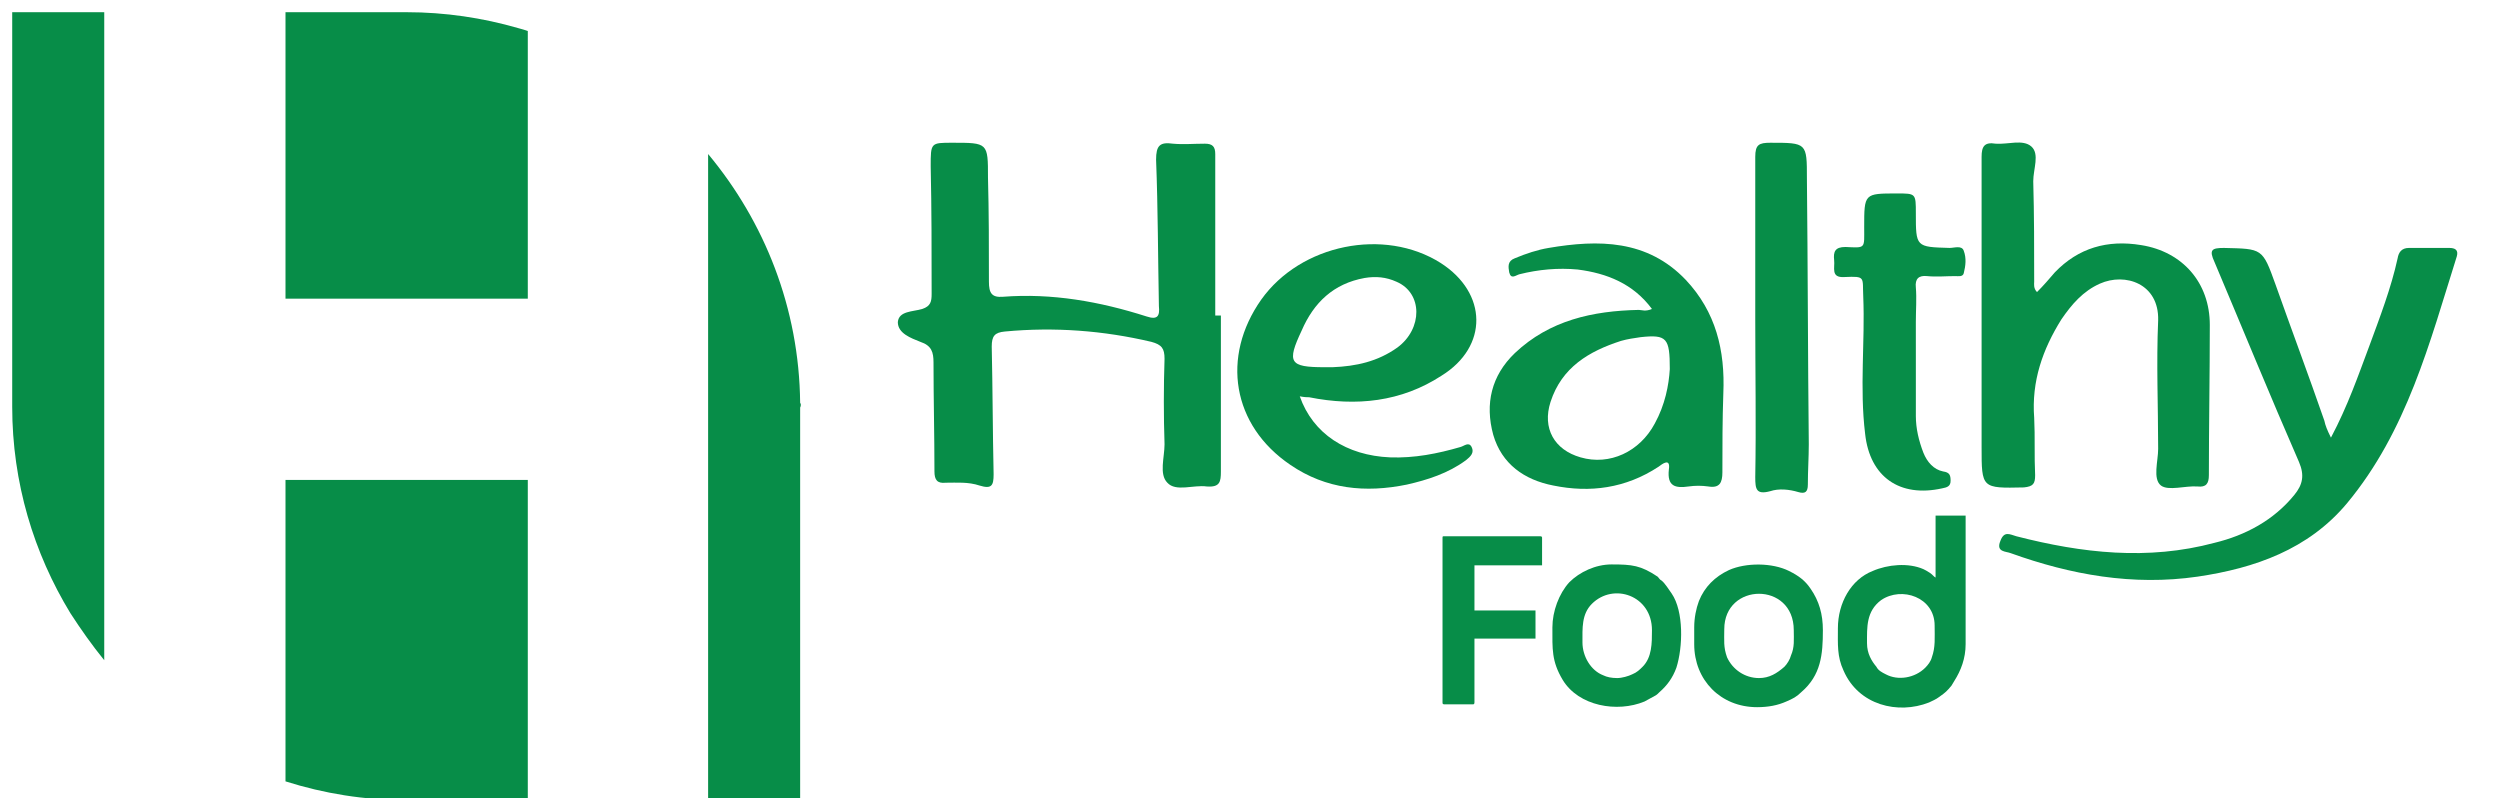
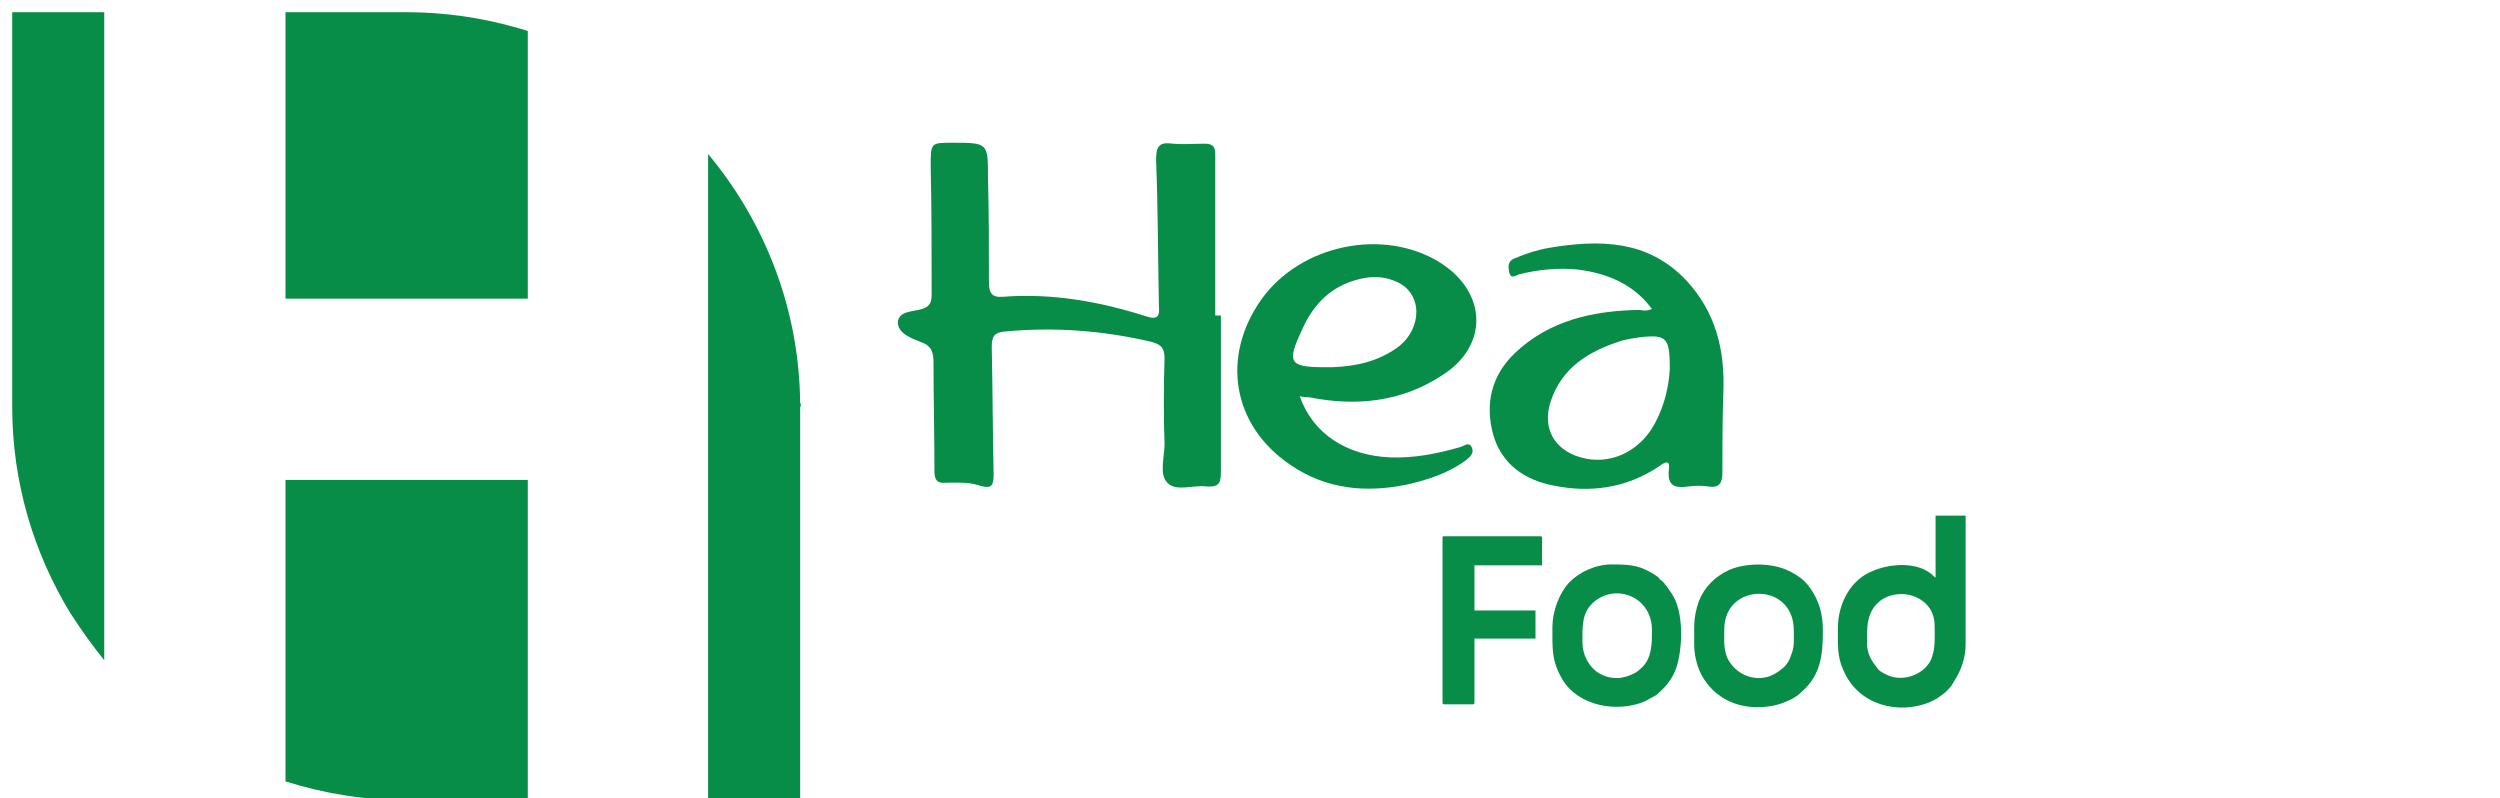
<svg xmlns="http://www.w3.org/2000/svg" version="1.1" id="Layer_1" x="0px" y="0px" viewBox="0 0 266.2 85" style="enable-background:new 0 0 266.2 85;" xml:space="preserve">
  <style type="text/css">
	.st0{fill:#078D48;}
	.st1{fill-rule:evenodd;clip-rule:evenodd;fill:#078D48;}
</style>
  <g>
    <path class="st0" d="M130,33.6c0,5.5,0,11.1,0,16.6c0,1.1-0.1,1.7-1.5,1.6c-1.4-0.2-3.3,0.6-4.2-0.4c-0.9-0.9-0.3-2.7-0.3-4.1   c-0.1-3-0.1-6.1,0-9.1c0-1.1-0.3-1.5-1.4-1.8c-5.1-1.2-10.3-1.6-15.6-1.1c-1.1,0.1-1.4,0.5-1.4,1.6c0.1,4.5,0.1,9,0.2,13.6   c0,1.2-0.2,1.6-1.5,1.2c-1.2-0.4-2.4-0.3-3.6-0.3c-0.9,0.1-1.2-0.3-1.2-1.2c0-3.9-0.1-7.7-0.1-11.6c0-1.1-0.2-1.8-1.4-2.2   c-1-0.4-2.4-0.9-2.4-2.1c0.1-1.2,1.6-1.1,2.6-1.4c0.9-0.3,1-0.8,1-1.6c0-4.5,0-9-0.1-13.6c0-2.5,0-2.5,2.3-2.5c3.8,0,3.8,0,3.8,3.7   c0.1,3.7,0.1,7.4,0.1,11.1c0,1.2,0.3,1.7,1.5,1.6c5.2-0.4,10.3,0.5,15.3,2.1c1.2,0.4,1.4-0.1,1.3-1.1c-0.1-5.2-0.1-10.4-0.3-15.6   c0-1.5,0.4-1.9,1.8-1.7c1.1,0.1,2.2,0,3.4,0c0.8,0,1.1,0.3,1.1,1.1c0,5.7,0,11.5,0,17.2C129.8,33.6,129.9,33.6,130,33.6" />
-     <path class="st0" d="M248.2,46.6c1.8-3.4,2.9-6.6,4.1-9.8c1.1-3,2.3-6.1,3-9.3c0.1-0.6,0.4-1.1,1.2-1.1c1.4,0,2.8,0,4.3,0   c0.6,0,1,0.2,0.8,0.9c-2.9,9.2-5.3,18.6-11.7,26.3c-4.1,4.9-9.8,6.9-15.9,7.8c-6.9,1-13.5-0.2-19.9-2.5c-0.5-0.2-1.6-0.1-1.1-1.3   c0.4-1.1,1-0.7,1.7-0.5c7,1.8,14,2.6,21.1,0.7c3.3-0.8,6.3-2.4,8.5-5.1c0.9-1.1,1.1-2.1,0.5-3.5c-3.1-7.1-6-14.2-9-21.3   c-0.6-1.3-0.3-1.5,1-1.5c4.1,0.1,4.1,0,5.5,3.9c1.7,4.8,3.5,9.6,5.2,14.5C247.6,45.3,247.8,45.8,248.2,46.6" />
-     <path class="st0" d="M216.9,31.1c0.7-0.7,1.3-1.4,1.9-2.1c2.5-2.6,5.6-3.5,9.2-2.9c4.4,0.7,7.3,4,7.3,8.5c0,5.3-0.1,10.7-0.1,16   c0,0.9-0.3,1.3-1.2,1.2c-1.3-0.1-3.1,0.5-3.9-0.1c-0.9-0.7-0.3-2.6-0.3-3.9c0-4.6-0.2-9.1,0-13.7c0.1-3.9-3.5-5.1-6.2-3.9   c-1.8,0.8-3,2.2-4.1,3.8c-2,3.2-3.2,6.6-2.9,10.5c0.1,2,0,4.1,0.1,6.1c0,0.9-0.2,1.2-1.2,1.3C211,52,211,52,211,47.6   c0-10.3,0-20.6,0-30.9c0-1.1,0.3-1.6,1.5-1.4c1.3,0.1,2.9-0.5,3.8,0.3c0.9,0.8,0.2,2.4,0.2,3.7c0.1,3.6,0.1,7.1,0.1,10.7   C216.6,30.2,216.5,30.7,216.9,31.1" />
    <path class="st0" d="M175.9,32.9c-2-2.7-4.8-3.8-7.9-4.2c-2.1-0.2-4.2,0-6.2,0.5c-0.4,0.1-0.9,0.6-1.1-0.2   c-0.1-0.6-0.2-1.2,0.6-1.5c1.2-0.5,2.4-0.9,3.6-1.1c5.3-0.9,10.5-0.9,14.6,3.4c3.2,3.4,4.2,7.5,4,12.1c-0.1,2.8-0.1,5.6-0.1,8.4   c0,1.1-0.3,1.7-1.5,1.5c-0.7-0.1-1.4-0.1-2.1,0c-1.4,0.2-2.3,0-2.1-1.8c0.2-1.3-0.7-0.6-1.1-0.3c-3.5,2.3-7.3,2.8-11.2,2   c-3.1-0.6-5.5-2.3-6.4-5.4c-0.9-3.3-0.2-6.3,2.3-8.7c3.7-3.5,8.3-4.5,13.2-4.6C174.8,33,175.2,33.2,175.9,32.9 M177.8,39.3   c0-3.3-0.3-3.7-3.1-3.4c-0.7,0.1-1.4,0.2-2.1,0.4c-3.4,1.1-6.3,2.8-7.5,6.5c-0.9,2.8,0.4,5.1,3.2,5.9c3.1,0.9,6.3-0.6,7.9-3.6   C177.3,43.1,177.7,41,177.8,39.3" />
    <path class="st0" d="M138.4,42.2c1.4,4,5,6.3,9.6,6.5c2.6,0.1,5.1-0.4,7.5-1.1c0.4-0.1,0.9-0.6,1.2,0c0.3,0.6-0.1,1-0.6,1.4   c-1.9,1.4-4.1,2.1-6.3,2.6c-4.4,0.9-8.6,0.5-12.4-2.1c-6.2-4.2-7.4-11.5-3.1-17.6c4.2-5.9,13.1-7.7,19.1-3.9c5,3.2,5.1,8.9,0.1,12   c-4.3,2.8-9.1,3.3-14.1,2.3C139.2,42.3,138.9,42.3,138.4,42.2 M141,39.1c0.3,0,0.6,0,0.9,0c2.5-0.1,4.8-0.6,6.9-2.1   c2.7-2,2.7-5.8-0.1-7c-1.1-0.5-2.2-0.6-3.4-0.4c-3.3,0.6-5.4,2.6-6.7,5.6C137,38.6,137.3,39.1,141,39.1" />
-     <path class="st0" d="M186.9,33.9c0-5.7,0-11.5,0-17.2c0-1.3,0.4-1.5,1.6-1.5c3.9,0,3.9,0,3.9,3.8c0.1,9.4,0.1,18.9,0.2,28.3   c0,1.4-0.1,2.8-0.1,4.3c0,0.8-0.3,1-1,0.8c-1-0.3-2.1-0.4-3-0.1c-1.5,0.4-1.6-0.2-1.6-1.5C187,45.2,186.9,39.6,186.9,33.9   L186.9,33.9z" />
-     <path class="st0" d="M204,37.9c0,2.1,0,4.3,0,6.4c0,1.3,0.3,2.6,0.8,3.9c0.4,1,1.1,1.8,2.1,2c0.7,0.1,0.8,0.4,0.8,1   c0,0.6-0.4,0.7-0.9,0.8c-4.5,1-7.7-1.2-8.2-5.8c-0.6-4.9,0-9.8-0.2-14.6c-0.1-2.1,0.3-2.2-2-2.1c-1.5,0.1-1-1-1.1-1.8   c-0.1-0.9,0.1-1.4,1.2-1.4c2.2,0.1,2,0.2,2-2.1c0-3.6,0-3.6,3.5-3.6c2,0,2,0,2,2.1c0,3.6,0,3.6,3.6,3.7c0.5,0,1.3-0.3,1.5,0.3   c0.3,0.8,0.2,1.6,0,2.4c-0.1,0.4-0.6,0.3-0.9,0.3c-1,0-2,0.1-3,0c-0.9-0.1-1.3,0.3-1.2,1.2c0.1,1.2,0,2.4,0,3.7   C204,35.5,204,36.7,204,37.9L204,37.9z" />
    <g>
      <path class="st1" d="M198.8,68.5c0-1.7-0.1-3.4,1.5-4.6c2.2-1.5,5.7-0.3,5.7,2.7c0,1.3,0.1,2.3-0.3,3.4c-0.1,0.4-0.4,0.8-0.7,1.1    c-1.1,1.1-2.9,1.4-4.2,0.7c-0.4-0.2-0.8-0.4-1-0.8C199.3,70.4,198.8,69.6,198.8,68.5L198.8,68.5z M206.1,61.5    c-0.2-0.1-0.3-0.3-0.6-0.5c-0.3-0.2-0.5-0.3-0.7-0.4c-1.6-0.7-3.8-0.5-5.4,0.2c-2.3,0.9-3.7,3.4-3.7,6.1c0,1.7-0.1,3,0.6,4.5    c1.6,3.7,5.8,4.7,9.1,3.4c0.4-0.2,0.7-0.3,1.1-0.6c0.7-0.5,0.8-0.6,1.3-1.2c0.1-0.2,0.2-0.3,0.3-0.5c0.7-1.1,1.2-2.4,1.2-3.9V54.9    h-3.2V61.5z" />
      <path class="st1" d="M172.2,72.2c-0.6,0-1.1-0.1-1.5-0.3c-1.3-0.5-2.2-2-2.2-3.5c0-1.5-0.1-3,1-4.1c2.3-2.3,6.4-0.9,6.4,2.8    c0,1.4,0,2.9-1,3.9c-0.3,0.3-0.6,0.6-1.1,0.8C173.4,72,172.7,72.2,172.2,72.2L172.2,72.2z M165.3,66.8c0,2.3-0.1,3.6,1.1,5.6    c1.7,2.8,5.8,3.5,8.7,2.3c0.4-0.2,0.7-0.4,1.1-0.6c0.2-0.1,0.3-0.2,0.5-0.4c0.8-0.7,1.4-1.5,1.8-2.6c0.7-2.2,0.8-6-0.5-7.9    c-0.3-0.4-0.7-1.1-1.1-1.4c-0.2-0.1-0.2-0.2-0.4-0.4c-1.8-1.2-2.7-1.3-4.9-1.3c-1.7,0-3.4,0.8-4.5,1.9    C166,63.2,165.3,65.1,165.3,66.8z" />
      <path class="st1" d="M187.3,72.2c-1.5,0-2.8-0.9-3.4-2.2c-0.4-1.1-0.3-1.8-0.3-3c0-5,7.4-5.1,7.4,0.1c0,1,0.1,1.8-0.3,2.7    c-0.1,0.4-0.4,0.9-0.7,1.2C189.2,71.7,188.4,72.2,187.3,72.2L187.3,72.2z M180.4,66.8v1.8c0,3.8,2.8,6.7,6.7,6.7    c1.2,0,2.2-0.2,3.1-0.6c0.7-0.3,1.1-0.5,1.6-1c2.1-1.8,2.3-4,2.3-6.6c0-1.7-0.4-3.1-1.3-4.4c-0.6-0.9-1.3-1.4-2.3-1.9    c-1.8-0.9-4.6-0.9-6.4-0.1c-1.5,0.7-2.6,1.8-3.2,3.3C180.6,64.8,180.4,65.8,180.4,66.8z" />
      <path class="st1" d="M153.6,57.3v17.5c0,0.1,0,0.2,0.2,0.2h3c0.1,0,0.2,0,0.2-0.2V68h6.5V65h-6.5v-4.8h7.2v-2.9    c0-0.1,0-0.2-0.2-0.2h-10.2C153.6,57.1,153.6,57.1,153.6,57.3z" />
    </g>
  </g>
  <g>
    <path class="st0" d="M1.3,42.9v0.4c0,8.1,2.3,15.6,6.2,22c1.1,1.7,2.3,3.4,3.6,5v-7.1V34.2V1.3H1.3V42.9z" />
    <path class="st0" d="M43.3,1.3h-8.1h-4.8v8.9v21.6h12.1h13.7V3.3c-0.3-0.1-0.6-0.2-1-0.3C51.4,1.9,47.4,1.3,43.3,1.3z" />
    <path class="st0" d="M30.4,51.1v25.6v6.5c4.1,1.3,8.4,2,12.9,2h11.9h1v-0.9V51.1h-0.3H30.4z" />
    <path class="st0" d="M85.2,42.9c-0.1-10.1-3.8-19.3-9.8-26.5v45.5v23.5h9.8v-42C85.3,43.2,85.3,43,85.2,42.9z" />
  </g>
</svg>